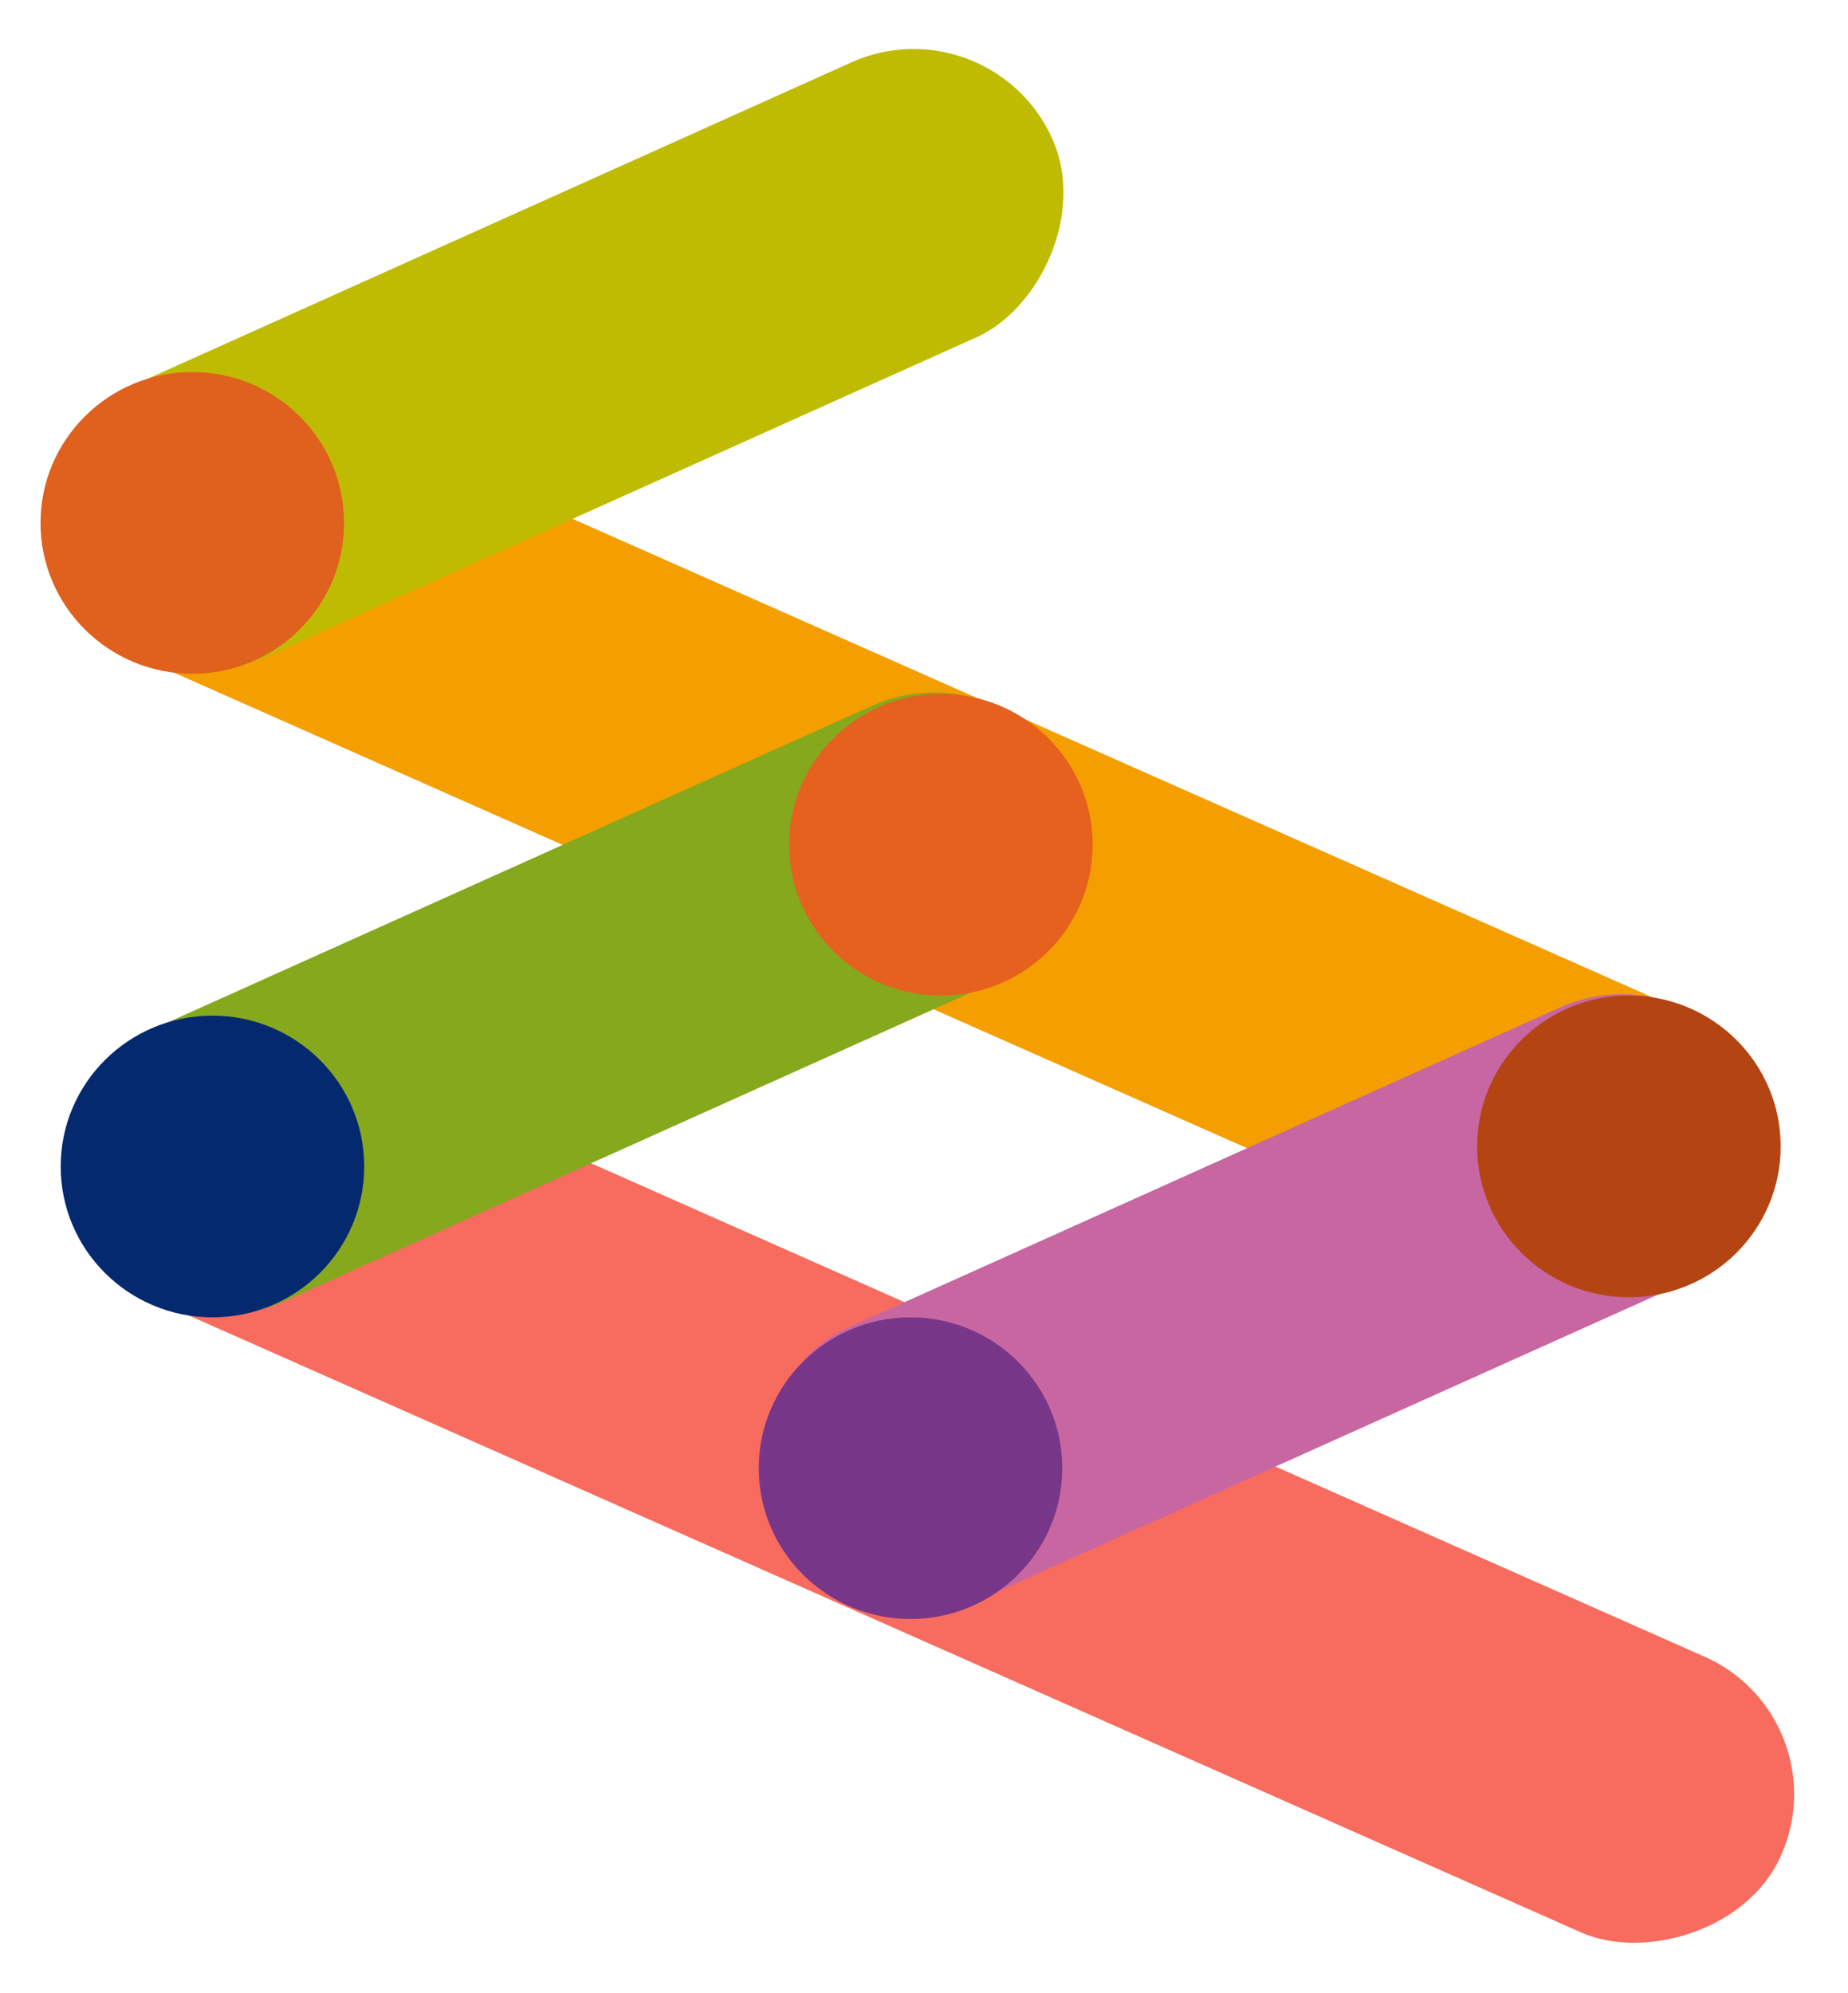
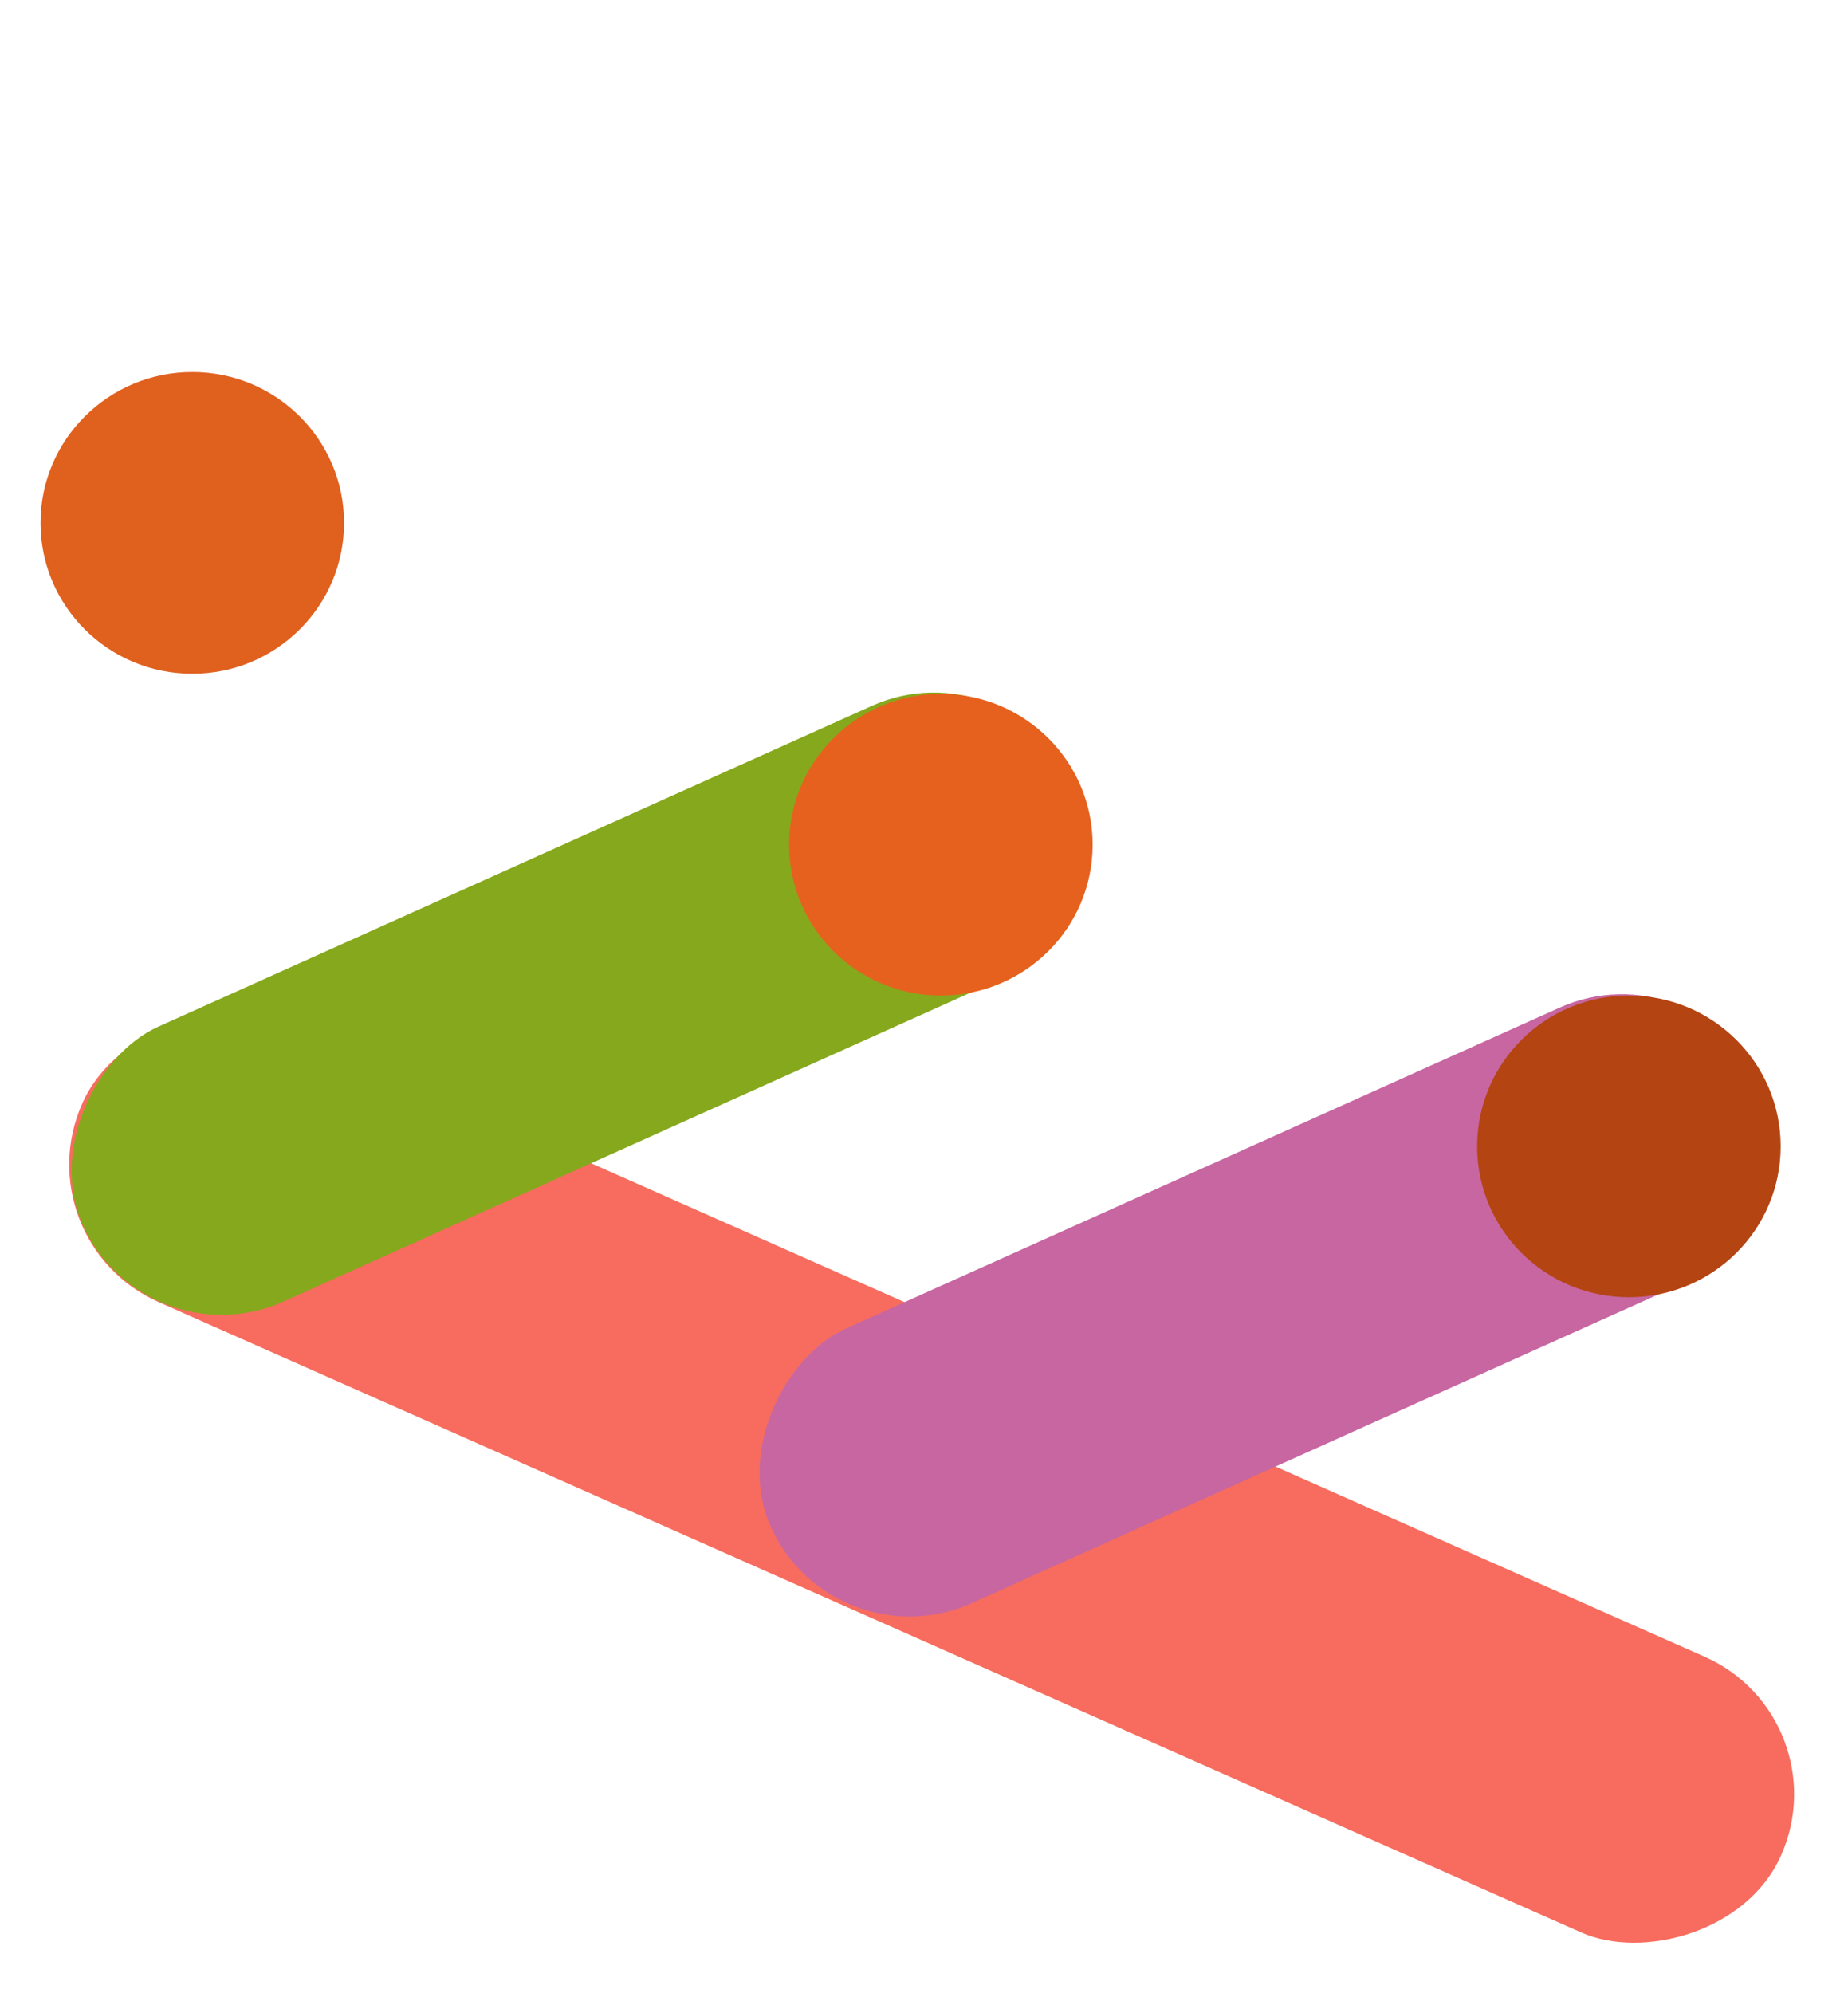
<svg xmlns="http://www.w3.org/2000/svg" width="140" height="151" viewBox="0 0 140 151" fill="none">
-   <rect width="22.877" height="140.782" rx="11.438" transform="matrix(0.409 -0.913 0.914 0.405 0 45.115)" fill="#F49E00" />
  <rect width="22.877" height="140.782" rx="11.438" transform="matrix(0.409 -0.913 0.914 0.405 1.566 94.006)" fill="#F76C5E" />
-   <rect width="22.877" height="82.146" rx="11.439" transform="matrix(-0.415 -0.91 0.912 -0.41 9.516 54.529)" fill="#BFBB02" />
  <ellipse cx="14.567" cy="39.612" rx="11.497" ry="11.427" fill="#E0601E" />
  <rect width="22.877" height="82.146" rx="11.439" transform="matrix(-0.415 -0.91 0.912 -0.41 11.051 103.283)" fill="#86A81C" />
-   <ellipse cx="16.095" cy="88.366" rx="11.497" ry="11.427" fill="#04296F" />
  <ellipse cx="71.278" cy="63.989" rx="11.497" ry="11.427" fill="#E6611D" />
  <rect width="22.877" height="82.146" rx="11.439" transform="matrix(-0.415 -0.91 0.912 -0.41 63.172 126.137)" fill="#C766A1" />
  <ellipse cx="123.403" cy="86.843" rx="11.497" ry="11.427" fill="#B44412" />
-   <ellipse cx="68.977" cy="111.22" rx="11.497" ry="11.427" fill="#783689" />
</svg>